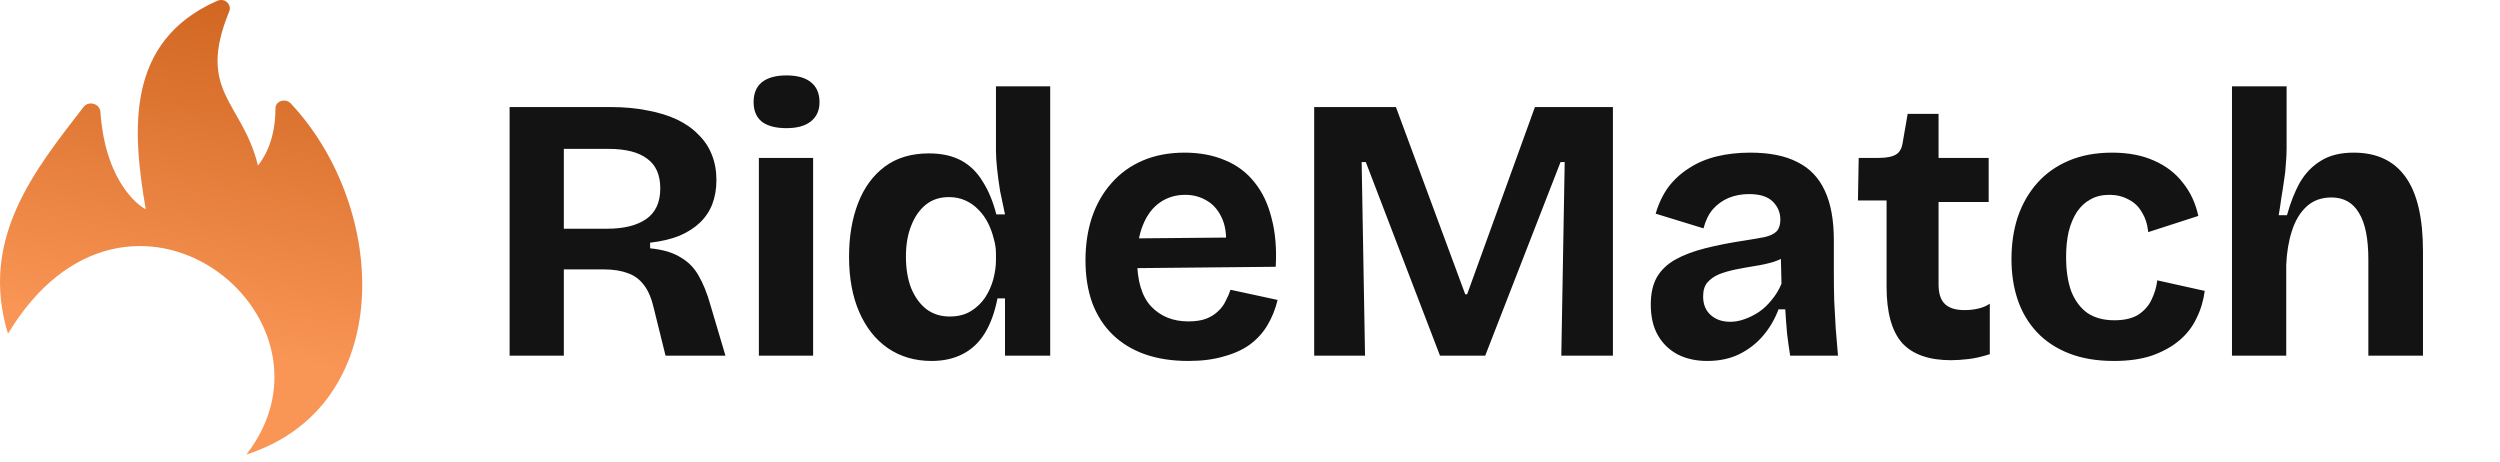
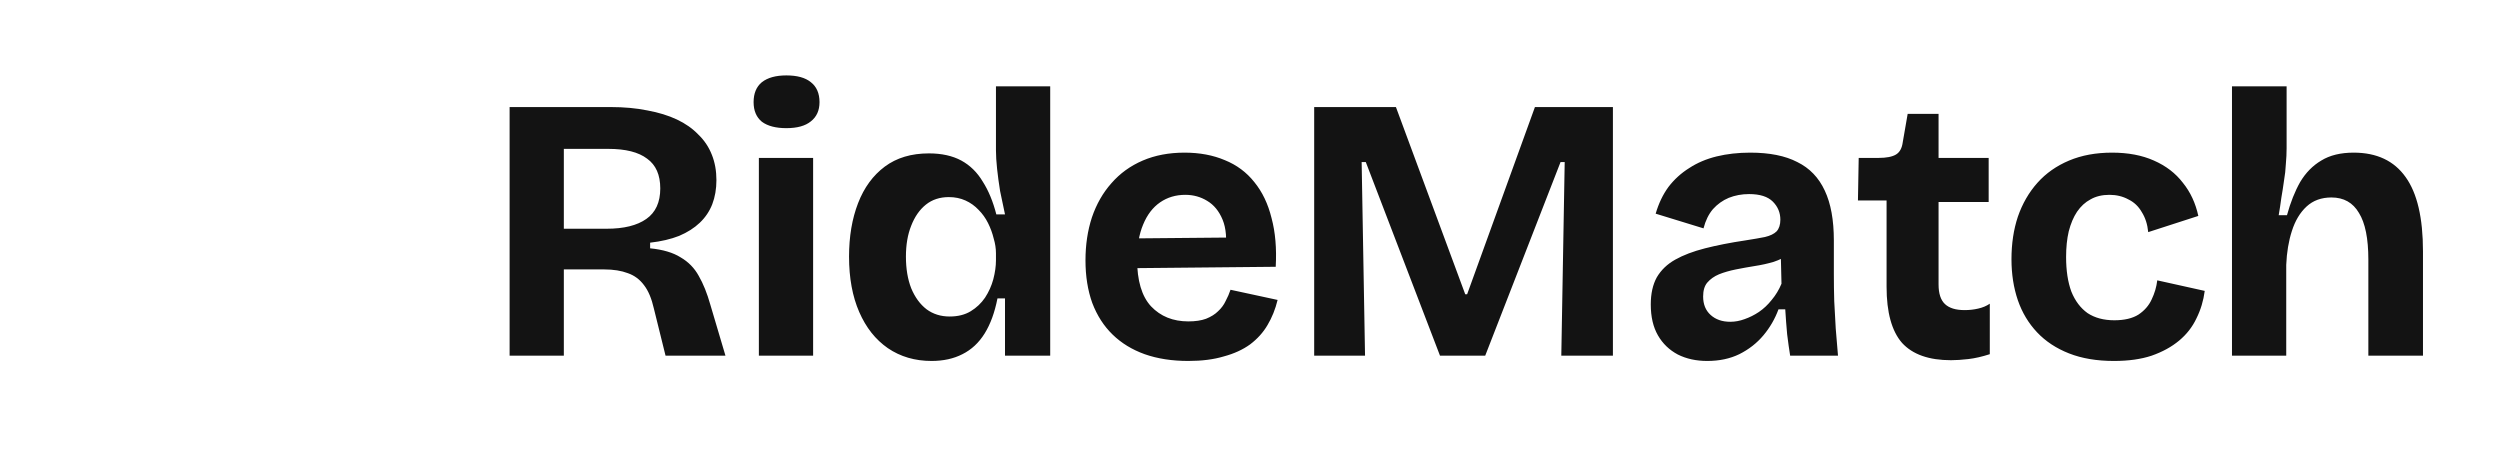
<svg xmlns="http://www.w3.org/2000/svg" width="146" height="27" viewBox="0 0 146 27" fill="none">
-   <path fill-rule="evenodd" clip-rule="evenodd" d="M16.99 6.052C16.689 5.713 16.087 5.883 16.087 6.335C16.087 7.296 15.907 8.596 15.065 9.67C14.163 5.939 11.456 5.374 13.381 0.682C13.561 0.287 13.14 -0.166 12.659 0.06C7.306 2.435 7.727 7.635 8.509 12.214C8.449 12.214 6.163 10.97 5.862 6.505C5.802 6.052 5.201 5.883 4.9 6.222C2.013 9.953 -1.224 13.944 0.466 19.491C7.423 7.916 20.658 18.466 14.388 26.545C23.17 23.718 22.704 12.158 16.99 6.052Z" fill="url(#paint0_linear_2_21)" />
  <path d="M29.761 20.772V6.252H35.657C36.449 6.252 37.167 6.318 37.812 6.45C38.458 6.568 39.03 6.744 39.529 6.978C40.027 7.213 40.445 7.506 40.782 7.858C41.135 8.196 41.398 8.592 41.575 9.046C41.751 9.486 41.839 9.978 41.839 10.52C41.839 11.034 41.758 11.503 41.596 11.928C41.435 12.339 41.193 12.698 40.87 13.006C40.548 13.314 40.145 13.571 39.66 13.776C39.176 13.967 38.612 14.099 37.967 14.172V14.502C38.715 14.576 39.309 14.752 39.748 15.03C40.203 15.294 40.555 15.654 40.804 16.108C41.069 16.563 41.296 17.128 41.486 17.802L42.367 20.772H38.868L38.187 18.022C38.054 17.436 37.864 16.981 37.614 16.658C37.365 16.321 37.05 16.086 36.669 15.954C36.287 15.808 35.825 15.734 35.282 15.734H32.928V20.772H29.761ZM32.928 13.358H35.437C36.434 13.358 37.204 13.168 37.746 12.786C38.289 12.405 38.56 11.811 38.56 11.004C38.56 10.212 38.304 9.633 37.791 9.266C37.292 8.885 36.536 8.694 35.525 8.694H32.928V13.358ZM44.318 20.772V9.222H47.486V20.772H44.318ZM45.924 7.484C45.308 7.484 44.831 7.36 44.494 7.11C44.172 6.846 44.01 6.465 44.01 5.966C44.01 5.453 44.172 5.064 44.494 4.8C44.831 4.536 45.308 4.404 45.924 4.404C46.555 4.404 47.032 4.536 47.354 4.8C47.691 5.064 47.86 5.453 47.86 5.966C47.86 6.45 47.691 6.824 47.354 7.088C47.032 7.352 46.555 7.484 45.924 7.484ZM54.402 21.08C53.434 21.08 52.583 20.831 51.85 20.332C51.131 19.834 50.574 19.13 50.178 18.22C49.782 17.311 49.584 16.233 49.584 14.986C49.584 13.813 49.76 12.772 50.112 11.862C50.464 10.953 50.984 10.242 51.674 9.728C52.363 9.215 53.221 8.958 54.248 8.958C54.996 8.958 55.626 9.098 56.14 9.376C56.653 9.655 57.071 10.066 57.394 10.608C57.731 11.136 57.995 11.774 58.186 12.522H58.692C58.589 12.053 58.494 11.598 58.406 11.158C58.332 10.704 58.274 10.271 58.23 9.86C58.186 9.45 58.164 9.09 58.164 8.782V5.042H61.332V15.096V20.772H58.692V17.428H58.252C58.09 18.25 57.841 18.932 57.504 19.474C57.166 20.017 56.734 20.42 56.206 20.684C55.692 20.948 55.091 21.08 54.402 21.08ZM55.458 18.484C55.942 18.484 56.352 18.382 56.69 18.176C57.027 17.971 57.306 17.707 57.526 17.384C57.746 17.047 57.907 16.688 58.01 16.306C58.112 15.91 58.164 15.544 58.164 15.206V14.788C58.164 14.51 58.12 14.224 58.032 13.93C57.958 13.622 57.848 13.322 57.702 13.028C57.555 12.735 57.372 12.478 57.152 12.258C56.932 12.024 56.675 11.84 56.382 11.708C56.088 11.576 55.766 11.51 55.414 11.51C54.886 11.51 54.438 11.657 54.072 11.95C53.705 12.244 53.419 12.654 53.214 13.182C53.008 13.696 52.906 14.297 52.906 14.986C52.906 15.69 53.008 16.306 53.214 16.834C53.434 17.362 53.734 17.773 54.116 18.066C54.497 18.345 54.944 18.484 55.458 18.484ZM69.398 21.08C68.445 21.08 67.594 20.948 66.847 20.684C66.113 20.42 65.49 20.039 64.977 19.54C64.463 19.042 64.067 18.426 63.788 17.692C63.525 16.959 63.392 16.13 63.392 15.206C63.392 14.297 63.517 13.461 63.767 12.698C64.031 11.921 64.412 11.254 64.91 10.696C65.409 10.124 66.018 9.684 66.737 9.376C67.455 9.068 68.269 8.914 69.178 8.914C70.058 8.914 70.843 9.061 71.532 9.354C72.222 9.633 72.794 10.058 73.249 10.63C73.718 11.202 74.055 11.906 74.26 12.742C74.481 13.564 74.561 14.51 74.502 15.58L65.439 15.668V13.93L72.677 13.864L71.555 14.744C71.657 13.967 71.606 13.329 71.4 12.83C71.195 12.332 70.894 11.965 70.499 11.73C70.117 11.496 69.692 11.378 69.222 11.378C68.665 11.378 68.174 11.525 67.749 11.818C67.323 12.112 66.993 12.544 66.758 13.116C66.524 13.674 66.406 14.348 66.406 15.14C66.406 16.387 66.678 17.304 67.221 17.89C67.778 18.477 68.504 18.77 69.398 18.77C69.809 18.77 70.154 18.719 70.433 18.616C70.726 18.499 70.96 18.352 71.136 18.176C71.327 18 71.474 17.802 71.576 17.582C71.694 17.362 71.789 17.142 71.862 16.922L74.612 17.516C74.481 18.059 74.282 18.55 74.019 18.99C73.769 19.416 73.432 19.79 73.007 20.112C72.581 20.42 72.068 20.655 71.466 20.816C70.88 20.992 70.191 21.08 69.398 21.08ZM76.748 20.772V6.252H81.522L85.57 17.186H85.68L89.64 6.252H94.194V20.772H91.18L91.378 9.464H91.136L86.736 20.772H84.096L79.762 9.464H79.52L79.718 20.772H76.748ZM99.705 21.08C99.059 21.08 98.487 20.956 97.989 20.706C97.49 20.442 97.101 20.068 96.823 19.584C96.544 19.1 96.405 18.499 96.405 17.78C96.405 17.15 96.522 16.622 96.757 16.196C97.006 15.771 97.365 15.426 97.835 15.162C98.304 14.898 98.883 14.678 99.573 14.502C100.262 14.326 101.047 14.172 101.927 14.04C102.396 13.967 102.777 13.901 103.071 13.842C103.379 13.769 103.606 13.659 103.753 13.512C103.899 13.351 103.973 13.124 103.973 12.83C103.973 12.42 103.826 12.068 103.533 11.774C103.239 11.481 102.777 11.334 102.147 11.334C101.721 11.334 101.325 11.408 100.959 11.554C100.607 11.701 100.299 11.921 100.035 12.214C99.785 12.508 99.602 12.882 99.485 13.336L96.691 12.478C96.867 11.877 97.116 11.356 97.439 10.916C97.776 10.476 98.179 10.11 98.649 9.816C99.118 9.508 99.653 9.281 100.255 9.134C100.856 8.988 101.509 8.914 102.213 8.914C103.342 8.914 104.259 9.098 104.963 9.464C105.681 9.816 106.217 10.374 106.569 11.136C106.921 11.884 107.097 12.852 107.097 14.04V16.02C107.097 16.534 107.104 17.054 107.119 17.582C107.148 18.11 107.177 18.646 107.207 19.188C107.251 19.716 107.295 20.244 107.339 20.772H104.545C104.486 20.406 104.427 19.988 104.369 19.518C104.325 19.034 104.288 18.55 104.259 18.066H103.863C103.657 18.624 103.364 19.13 102.983 19.584C102.601 20.039 102.132 20.406 101.575 20.684C101.032 20.948 100.409 21.08 99.705 21.08ZM101.047 18.792C101.325 18.792 101.604 18.741 101.883 18.638C102.176 18.536 102.455 18.396 102.719 18.22C102.997 18.03 103.247 17.795 103.467 17.516C103.701 17.238 103.892 16.922 104.039 16.57L103.995 14.722L104.501 14.832C104.237 15.023 103.929 15.177 103.577 15.294C103.225 15.397 102.858 15.478 102.477 15.536C102.11 15.595 101.743 15.661 101.377 15.734C101.01 15.808 100.68 15.903 100.387 16.02C100.108 16.138 99.881 16.299 99.705 16.504C99.543 16.695 99.463 16.966 99.463 17.318C99.463 17.773 99.609 18.132 99.903 18.396C100.196 18.66 100.577 18.792 101.047 18.792ZM113.938 21.036C112.647 21.036 111.694 20.699 111.078 20.024C110.477 19.335 110.176 18.242 110.176 16.746V11.708H108.504L108.548 9.222H109.714C110.169 9.222 110.506 9.156 110.726 9.024C110.946 8.892 111.078 8.65 111.122 8.298L111.408 6.648H113.212V9.222H116.138V11.796H113.212V16.614C113.212 17.142 113.337 17.524 113.586 17.758C113.835 17.993 114.217 18.11 114.73 18.11C115.009 18.11 115.273 18.081 115.522 18.022C115.786 17.964 116.013 17.868 116.204 17.736V20.684C115.749 20.831 115.331 20.926 114.95 20.97C114.569 21.014 114.231 21.036 113.938 21.036ZM123.454 21.08C122.456 21.08 121.584 20.934 120.836 20.64C120.088 20.347 119.464 19.936 118.966 19.408C118.467 18.88 118.093 18.257 117.844 17.538C117.594 16.805 117.47 16.006 117.47 15.14C117.47 14.231 117.594 13.402 117.844 12.654C118.108 11.892 118.489 11.232 118.988 10.674C119.486 10.117 120.102 9.684 120.836 9.376C121.569 9.068 122.405 8.914 123.344 8.914C124.282 8.914 125.096 9.068 125.786 9.376C126.49 9.684 127.054 10.117 127.48 10.674C127.92 11.217 128.22 11.862 128.382 12.61L125.456 13.556C125.412 13.102 125.287 12.713 125.082 12.39C124.891 12.053 124.627 11.804 124.29 11.642C123.967 11.466 123.6 11.378 123.19 11.378C122.764 11.378 122.398 11.466 122.09 11.642C121.782 11.804 121.518 12.046 121.298 12.368C121.092 12.676 120.931 13.058 120.814 13.512C120.711 13.952 120.66 14.451 120.66 15.008C120.66 15.8 120.762 16.475 120.968 17.032C121.188 17.575 121.503 17.993 121.914 18.286C122.339 18.565 122.86 18.704 123.476 18.704C124.062 18.704 124.532 18.594 124.884 18.374C125.236 18.14 125.492 17.846 125.654 17.494C125.83 17.128 125.94 16.754 125.984 16.372L128.756 16.988C128.682 17.56 128.521 18.096 128.272 18.594C128.037 19.093 127.7 19.526 127.26 19.892C126.82 20.259 126.284 20.552 125.654 20.772C125.038 20.978 124.304 21.08 123.454 21.08ZM130.348 20.772V13.512V5.042H133.538V8.65C133.538 8.944 133.524 9.252 133.494 9.574C133.48 9.897 133.443 10.227 133.384 10.564C133.34 10.887 133.289 11.217 133.23 11.554C133.186 11.892 133.135 12.229 133.076 12.566H133.56C133.766 11.818 134.022 11.173 134.33 10.63C134.653 10.088 135.064 9.67 135.562 9.376C136.061 9.068 136.692 8.914 137.454 8.914C138.804 8.914 139.816 9.391 140.49 10.344C141.165 11.283 141.502 12.728 141.502 14.678V20.772H138.312V15.162C138.312 13.93 138.129 13.021 137.762 12.434C137.41 11.833 136.875 11.532 136.156 11.532C135.57 11.532 135.086 11.708 134.704 12.06C134.323 12.412 134.037 12.889 133.846 13.49C133.656 14.077 133.546 14.737 133.516 15.47V20.772H130.348Z" fill="#131313" />
  <defs>
    <linearGradient id="paint0_linear_2_21" x1="8.05" y1="26.545" x2="13.105" y2="-3.70513e-07" gradientUnits="userSpaceOnUse">
      <stop offset="0.26" stop-color="#F99555" />
      <stop offset="1" stop-color="#D06621" />
    </linearGradient>
  </defs>
</svg>